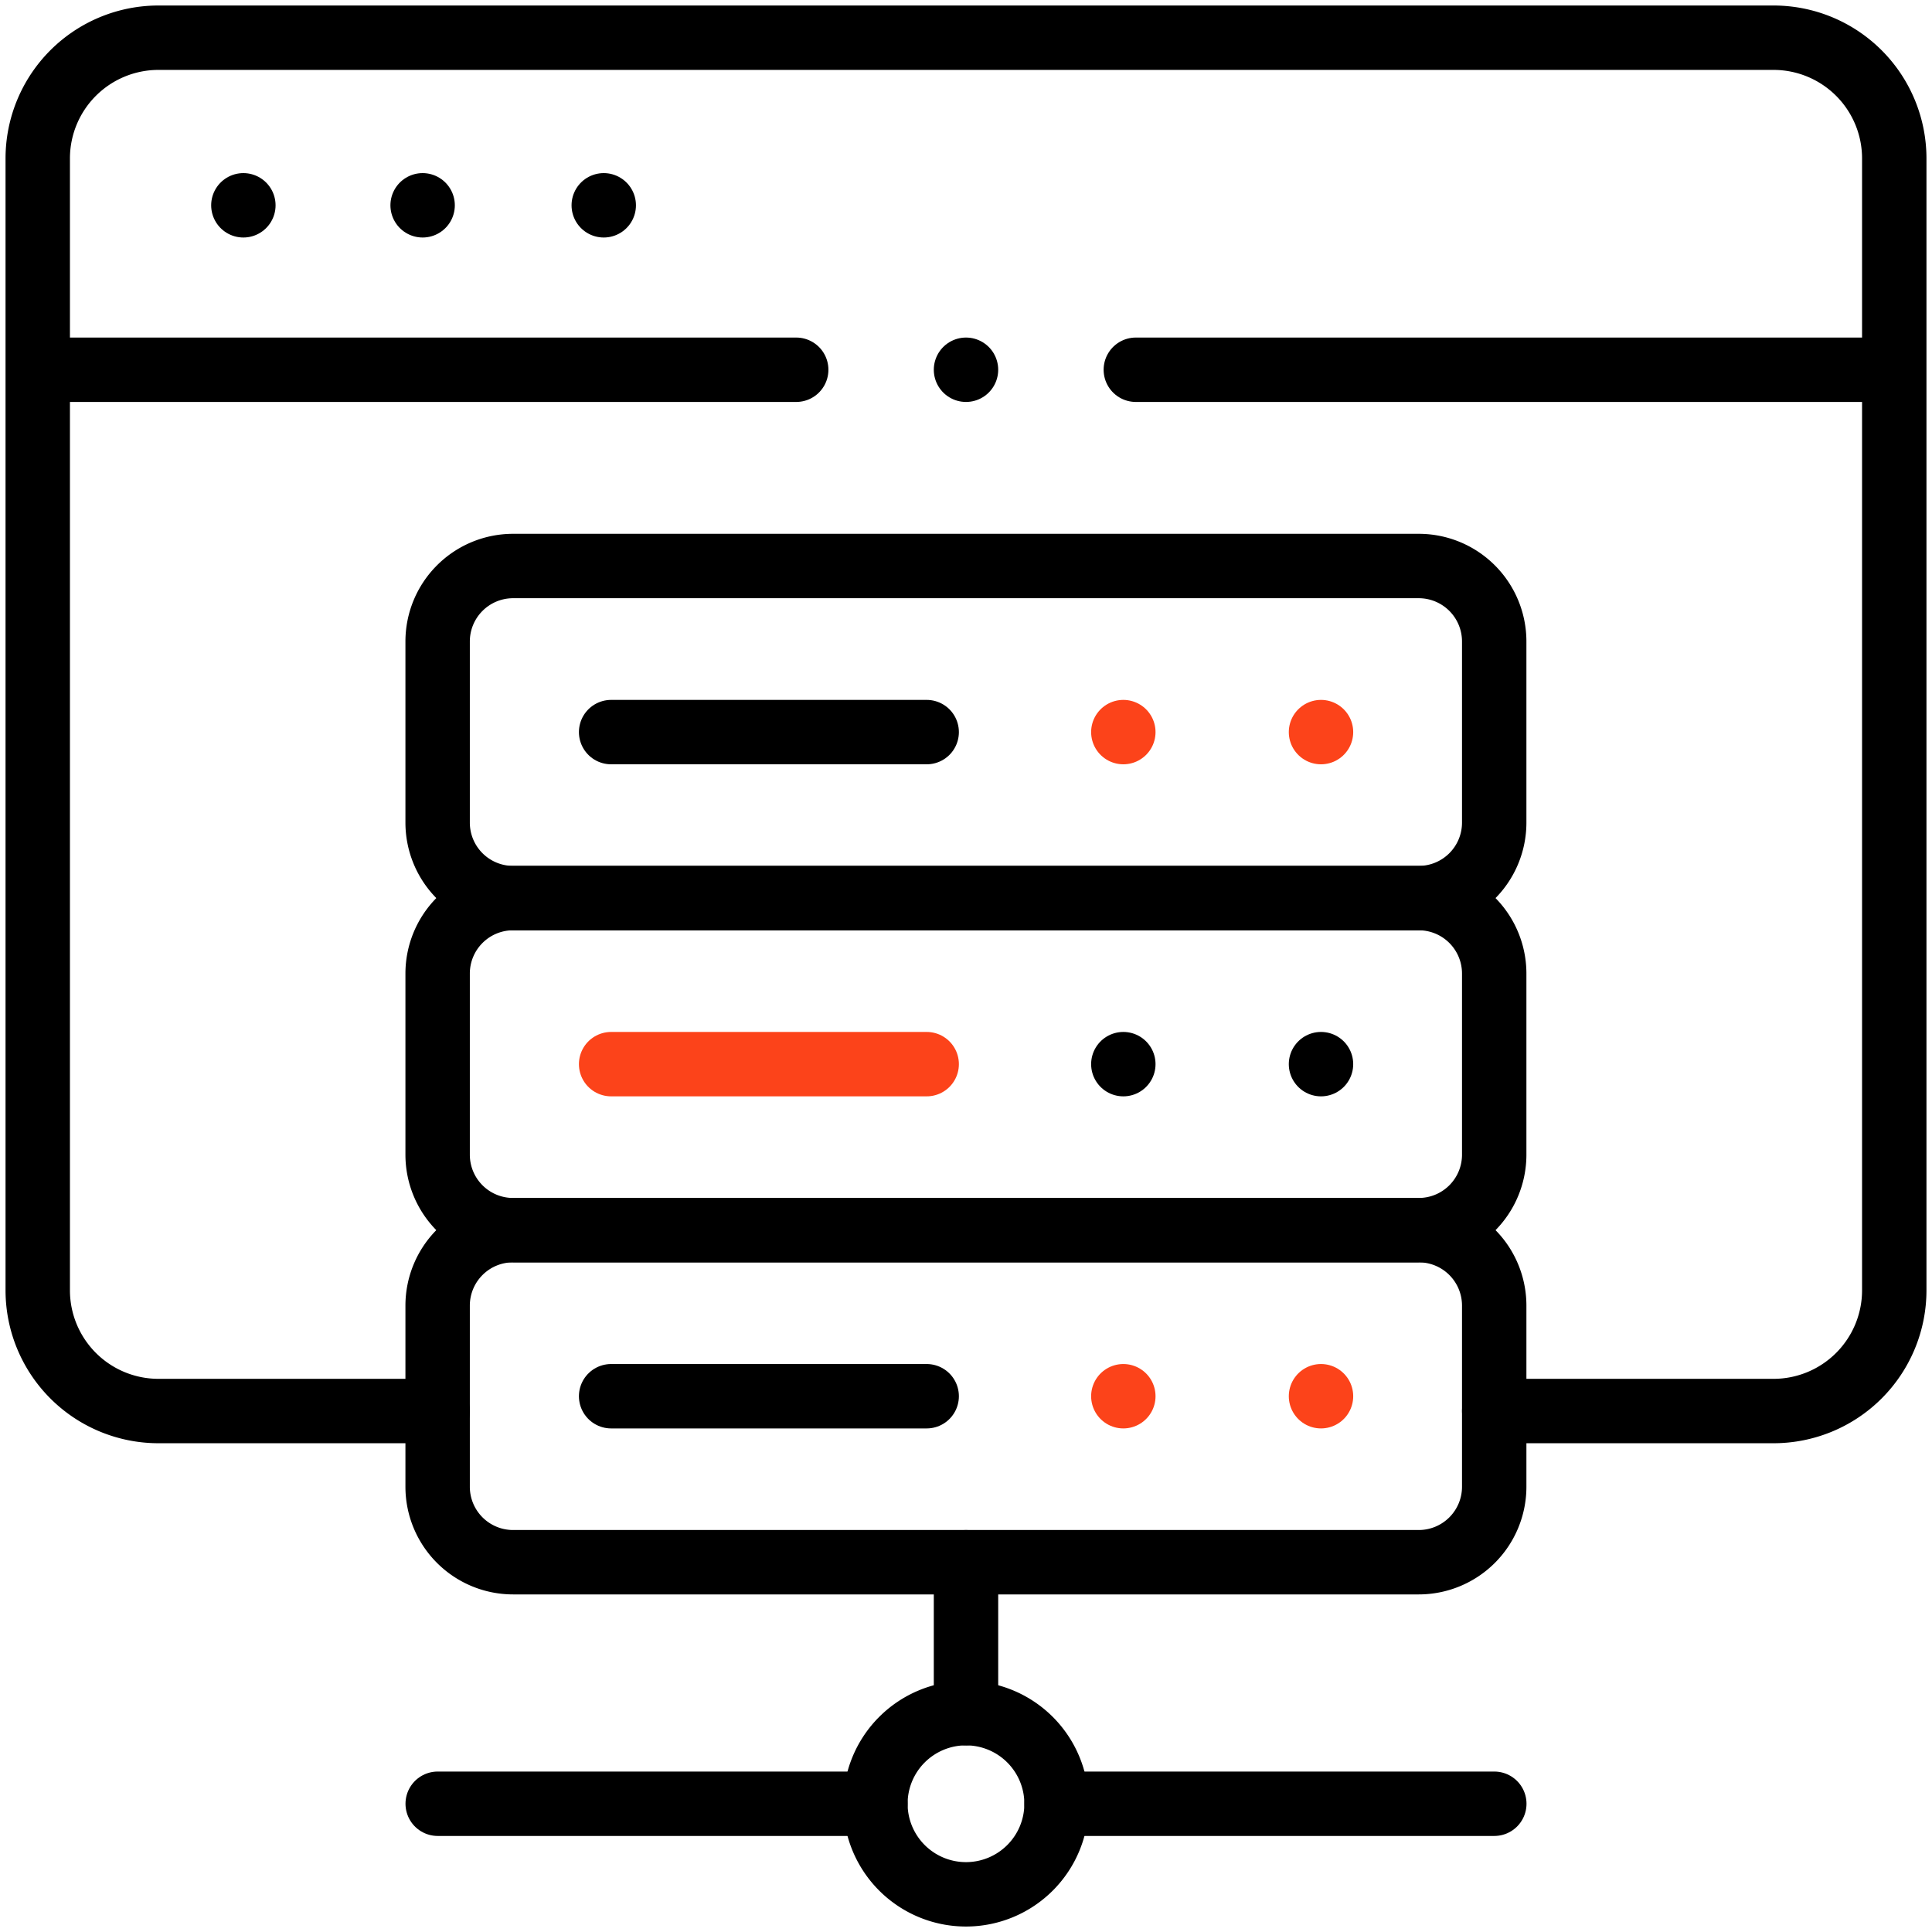
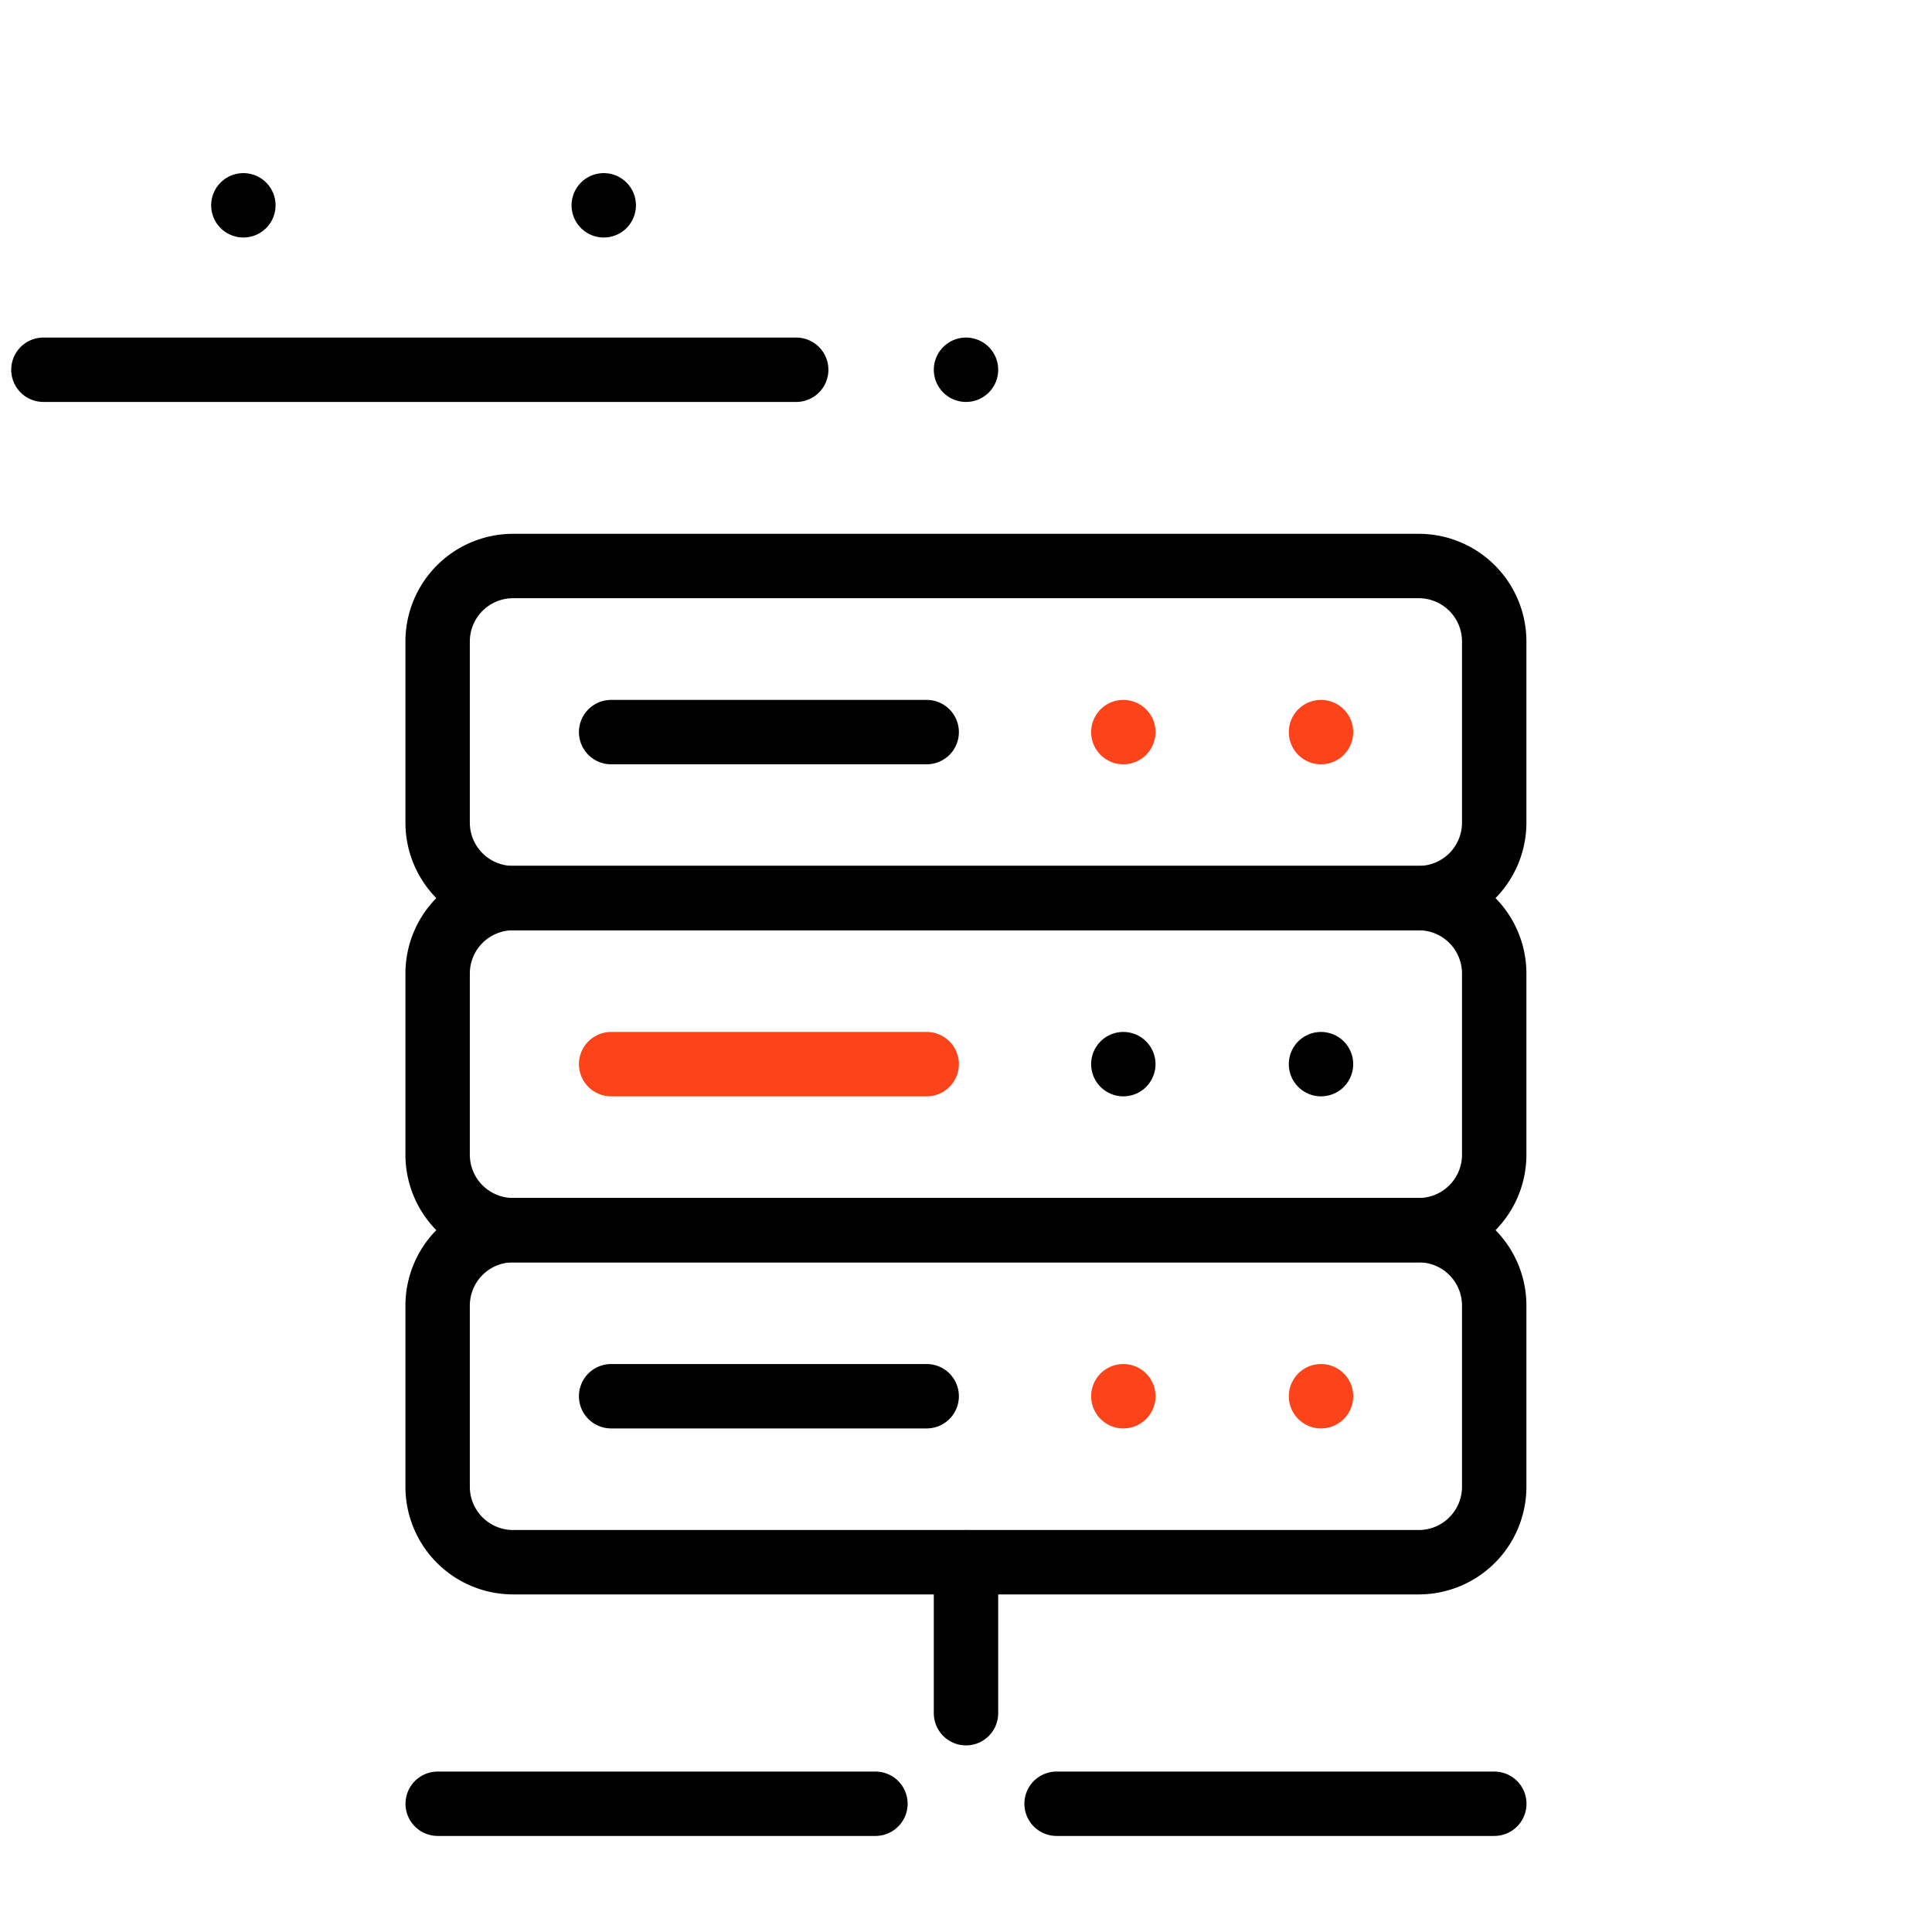
<svg xmlns="http://www.w3.org/2000/svg" width="60" height="60" viewBox="0 0 60 60">
  <defs>
    <clipPath id="clip-path">
      <path id="Path_1164" data-name="Path 1164" d="M0-682.665H60v60H0Z" transform="translate(0 682.665)" />
    </clipPath>
  </defs>
  <g id="server-side-development" transform="translate(0 -0.002)">
    <g id="Group_222" data-name="Group 222" transform="translate(0 0.002)" clip-path="url(#clip-path)">
-       <path id="Path_1163" data-name="Path 1163" d="M0,0H23.379" transform="translate(35.274 11.483)" fill="none" stroke="#000" stroke-linecap="round" stroke-linejoin="round" stroke-miterlimit="10" stroke-width="2" />
-     </g>
-     <path id="Path_1165" data-name="Path 1165" d="M0,0H0Z" transform="translate(35.081 11.574)" fill="#231f20" />
+       </g>
    <g id="Group_223" data-name="Group 223" transform="translate(0 0.002)" clip-path="url(#clip-path)">
      <path id="Path_1166" data-name="Path 1166" d="M0,0H23.379" transform="translate(1.348 11.483)" fill="none" stroke="#000" stroke-linecap="round" stroke-linejoin="round" stroke-miterlimit="10" stroke-width="2" />
    </g>
    <path id="Path_1168" data-name="Path 1168" d="M0,0H0Z" transform="translate(1.358 11.574)" fill="#231f20" />
-     <path id="Path_1169" data-name="Path 1169" d="M0,0H0" transform="translate(13.125 6.378)" fill="none" stroke="#000" stroke-linecap="round" stroke-linejoin="round" stroke-miterlimit="10" stroke-width="2" />
    <path id="Path_1170" data-name="Path 1170" d="M0,0H0" transform="translate(7.558 6.378)" fill="none" stroke="#000" stroke-linecap="round" stroke-linejoin="round" stroke-miterlimit="10" stroke-width="2" />
    <path id="Path_1171" data-name="Path 1171" d="M0,0H0" transform="translate(18.75 6.378)" fill="none" stroke="#000" stroke-linecap="round" stroke-linejoin="round" stroke-miterlimit="10" stroke-width="2" />
    <g id="Group_224" data-name="Group 224" transform="translate(0 0.002)" clip-path="url(#clip-path)">
-       <path id="Path_1172" data-name="Path 1172" d="M-58.375-29.187A2.812,2.812,0,0,0-61.187-32,2.812,2.812,0,0,0-64-29.187a2.812,2.812,0,0,0,2.813,2.813A2.812,2.812,0,0,0-58.375-29.187Z" transform="translate(91.187 85.204)" fill="none" stroke="#000" stroke-linecap="round" stroke-linejoin="round" stroke-miterlimit="10" stroke-width="2" />
      <path id="Path_1173" data-name="Path 1173" d="M0,0V4.688" transform="translate(30 48.517)" fill="none" stroke="#000" stroke-linecap="round" stroke-linejoin="round" stroke-miterlimit="10" stroke-width="2" />
      <path id="Path_1174" data-name="Path 1174" d="M0,0H13.594" transform="translate(32.813 56.017)" fill="none" stroke="#000" stroke-linecap="round" stroke-linejoin="round" stroke-miterlimit="10" stroke-width="2" />
      <path id="Path_1175" data-name="Path 1175" d="M-141.073,0h-13.594" transform="translate(168.26 56.017)" fill="none" stroke="#000" stroke-linecap="round" stroke-linejoin="round" stroke-miterlimit="10" stroke-width="2" />
      <path id="Path_1176" data-name="Path 1176" d="M-316.2-107.021h-28.125a2.344,2.344,0,0,1-2.344-2.344v-5.625a2.344,2.344,0,0,1,2.344-2.344H-316.2a2.344,2.344,0,0,1,2.344,2.344v5.625A2.344,2.344,0,0,1-316.2-107.021Z" transform="translate(360.26 155.537)" fill="none" stroke="#000" stroke-linecap="round" stroke-linejoin="round" stroke-miterlimit="10" stroke-width="2" />
      <path id="Path_1177" data-name="Path 1177" d="M-101.749,0h-9.8" transform="translate(130.528 43.361)" fill="none" stroke="#000" stroke-linecap="round" stroke-linejoin="round" stroke-miterlimit="10" stroke-width="2" />
      <path id="Path_1178" data-name="Path 1178" d="M0,0H0" transform="translate(34.886 43.361)" fill="none" stroke="#fc431a" stroke-linecap="round" stroke-linejoin="round" stroke-miterlimit="10" stroke-width="2" />
      <path id="Path_1179" data-name="Path 1179" d="M0,0H0" transform="translate(41.025 43.361)" fill="none" stroke="#fc431a" stroke-linecap="round" stroke-linejoin="round" stroke-miterlimit="10" stroke-width="2" />
      <path id="Path_1180" data-name="Path 1180" d="M-316.2-107.021h-28.125a2.344,2.344,0,0,1-2.344-2.344v-5.625a2.344,2.344,0,0,1,2.344-2.344H-316.2a2.344,2.344,0,0,1,2.344,2.344v5.625A2.344,2.344,0,0,1-316.2-107.021Z" transform="translate(360.26 134.912)" fill="none" stroke="#000" stroke-linecap="round" stroke-linejoin="round" stroke-miterlimit="10" stroke-width="2" />
      <path id="Path_1181" data-name="Path 1181" d="M-101.749,0h-9.8" transform="translate(130.528 22.736)" fill="none" stroke="#000" stroke-linecap="round" stroke-linejoin="round" stroke-miterlimit="10" stroke-width="2" />
      <path id="Path_1182" data-name="Path 1182" d="M0,0H0" transform="translate(34.886 22.736)" fill="none" stroke="#fc431a" stroke-linecap="round" stroke-linejoin="round" stroke-miterlimit="10" stroke-width="2" />
      <path id="Path_1183" data-name="Path 1183" d="M0,0H0" transform="translate(41.025 22.736)" fill="none" stroke="#fc431a" stroke-linecap="round" stroke-linejoin="round" stroke-miterlimit="10" stroke-width="2" />
      <path id="Path_1184" data-name="Path 1184" d="M-316.2-107.021h-28.125a2.344,2.344,0,0,1-2.344-2.344v-5.625a2.344,2.344,0,0,1,2.344-2.344H-316.2a2.344,2.344,0,0,1,2.344,2.344v5.625A2.344,2.344,0,0,1-316.2-107.021Z" transform="translate(360.26 145.225)" fill="none" stroke="#000" stroke-linecap="round" stroke-linejoin="round" stroke-miterlimit="10" stroke-width="2" />
      <path id="Path_1185" data-name="Path 1185" d="M-101.749,0h-9.8" transform="translate(130.528 33.048)" fill="none" stroke="#fc431a" stroke-linecap="round" stroke-linejoin="round" stroke-miterlimit="10" stroke-width="2" />
      <path id="Path_1186" data-name="Path 1186" d="M0,0H0" transform="translate(34.886 33.048)" fill="none" stroke="#000" stroke-linecap="round" stroke-linejoin="round" stroke-miterlimit="10" stroke-width="2" />
      <path id="Path_1187" data-name="Path 1187" d="M0,0H0" transform="translate(41.025 33.048)" fill="none" stroke="#000" stroke-linecap="round" stroke-linejoin="round" stroke-miterlimit="10" stroke-width="2" />
-       <path id="Path_1188" data-name="Path 1188" d="M-128.911-442.615h-8.672a3.75,3.75,0,0,1-3.75-3.75v-35.15a3.75,3.75,0,0,1,3.75-3.75h50.156a3.75,3.75,0,0,1,3.75,3.75v35.15a3.75,3.75,0,0,1-3.75,3.75H-96.1" transform="translate(142.505 486.436)" fill="none" stroke="#000" stroke-linecap="round" stroke-linejoin="round" stroke-miterlimit="10" stroke-width="2" />
      <path id="Path_1189" data-name="Path 1189" d="M0,0H0" transform="translate(30 11.483)" fill="none" stroke="#000" stroke-linecap="round" stroke-linejoin="round" stroke-miterlimit="10" stroke-width="2" />
    </g>
  </g>
</svg>